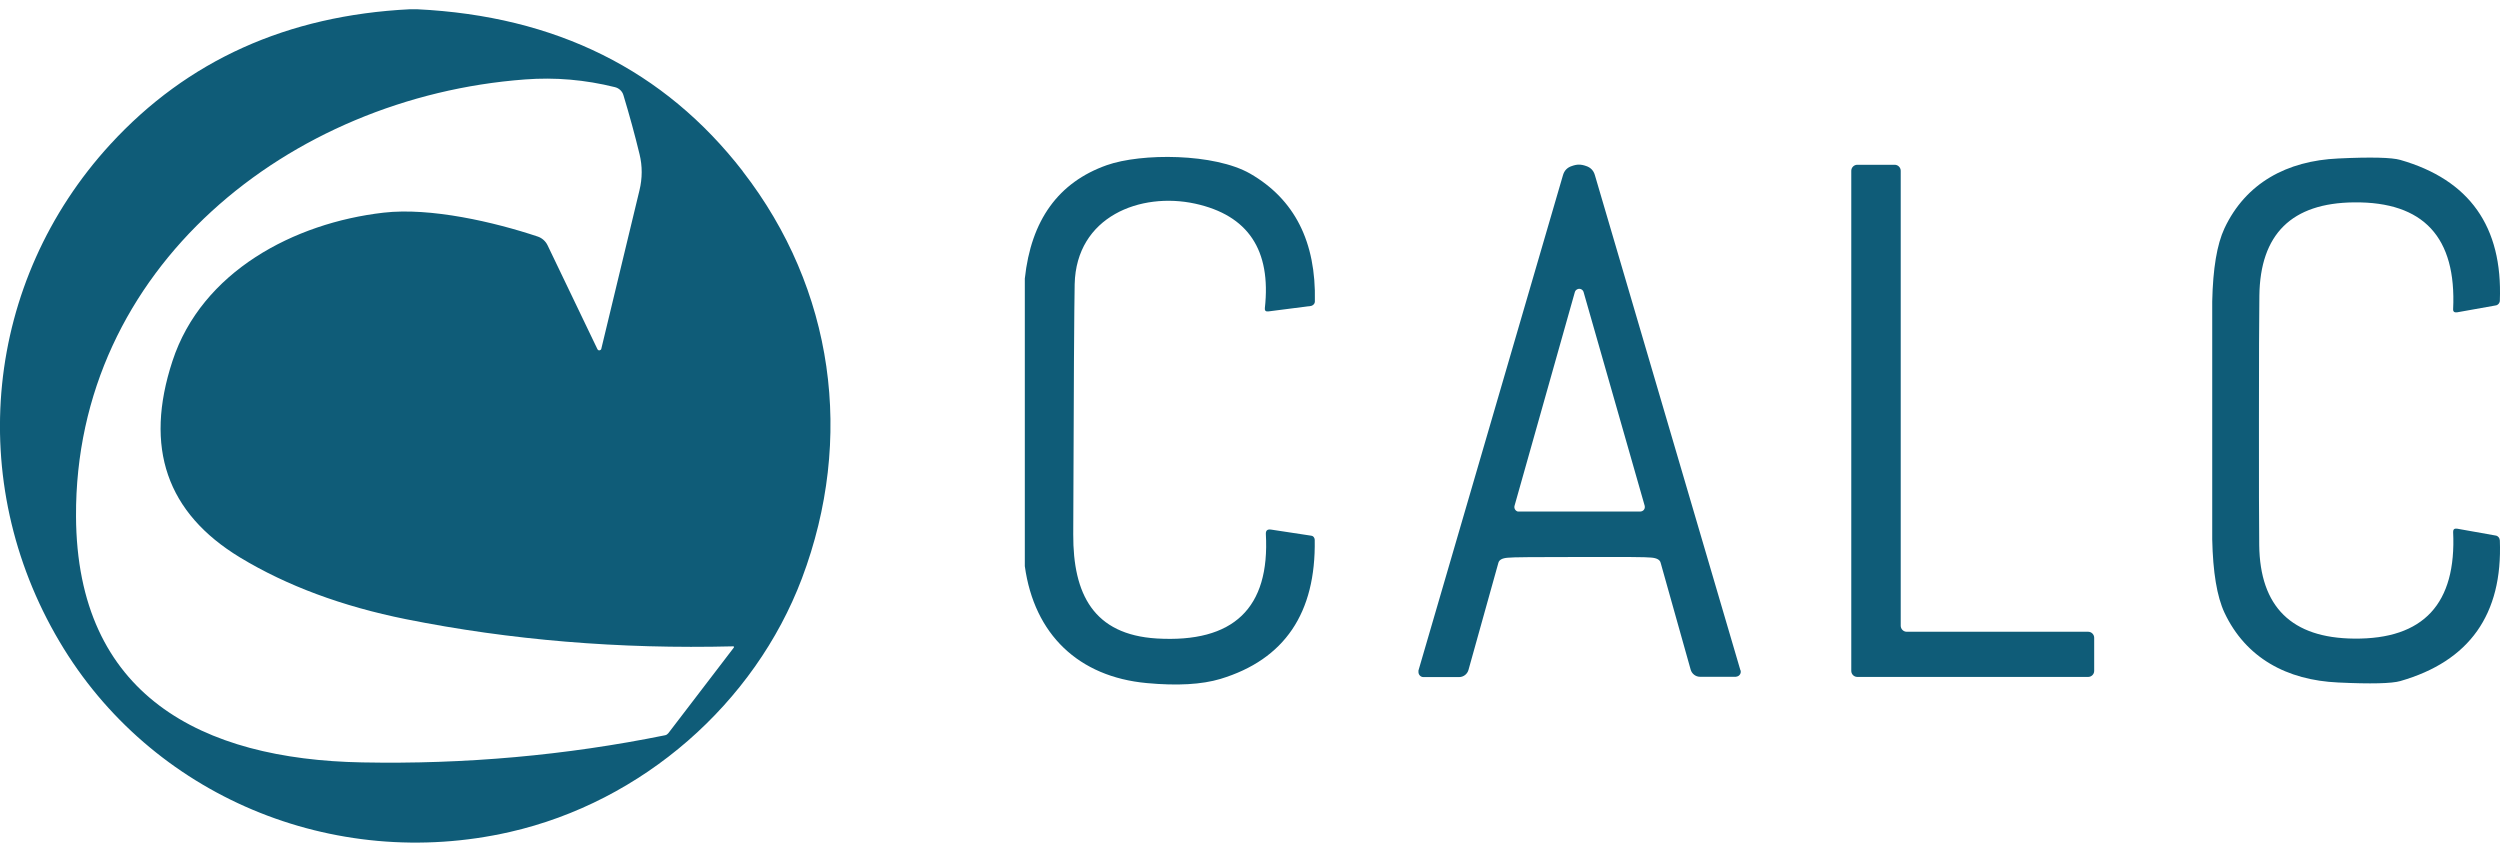
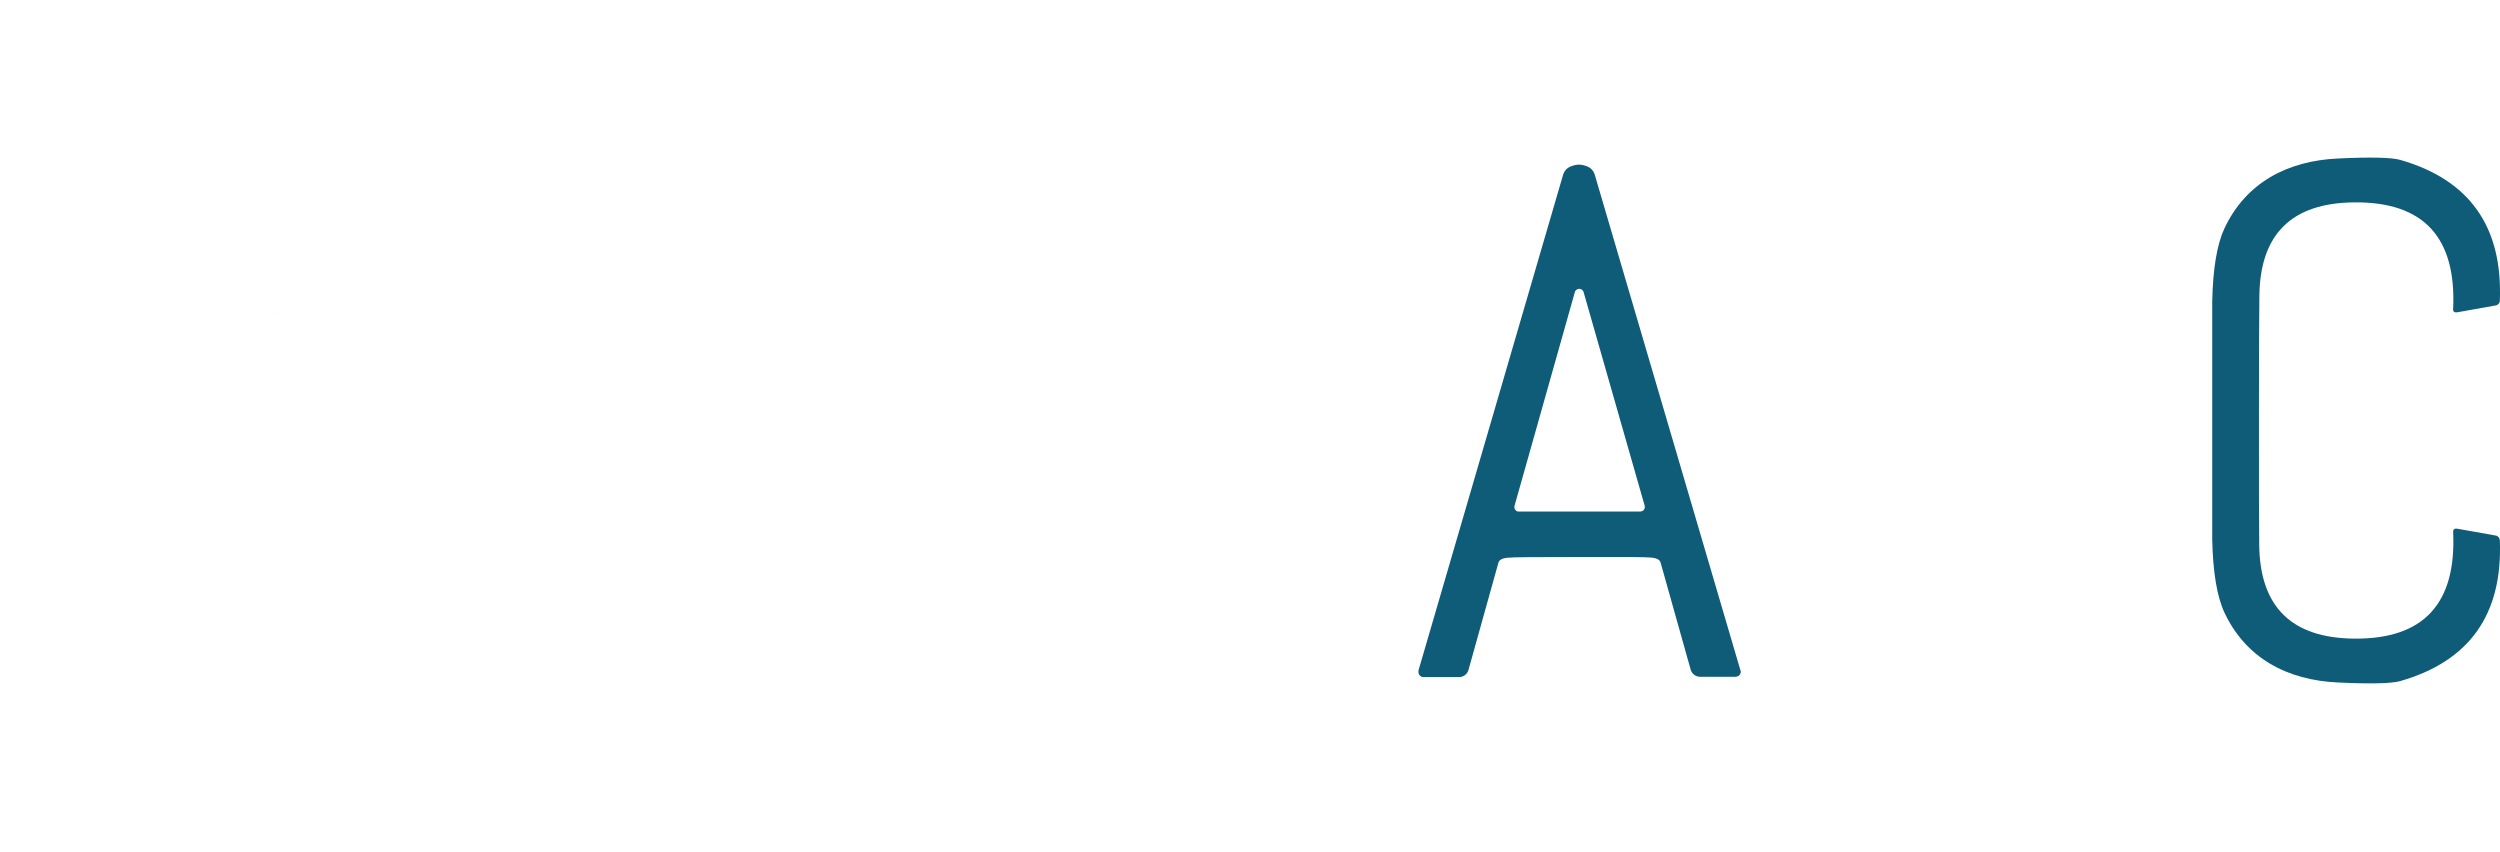
<svg xmlns="http://www.w3.org/2000/svg" width="135" height="46" viewBox="0 0 135 46" fill="none">
  <g clip-path="url(#clip0_10453_352)">
-     <path d="M40.108 9.245C35.872 3.78 30.015 0.863 22.523 0.5H22.13C15.509 0.832 10.116 3.263 5.957 7.794C-0.841 15.204 -1.914 25.987 3.21 34.64C8.133 42.976 17.986 47.098 27.523 44.929C34.691 43.3 40.748 37.99 43.303 31.236C46.157 23.664 45.031 15.605 40.108 9.253V9.245ZM39.637 34.956L36.088 39.595C36.042 39.649 35.988 39.688 35.918 39.703C30.556 40.792 25.1 41.278 19.552 41.17C10.88 41.008 4.151 37.55 4.105 27.886C4.036 14.471 15.617 5.239 28.349 4.29C29.977 4.166 31.597 4.305 33.21 4.707C33.426 4.761 33.603 4.923 33.665 5.139C33.989 6.212 34.282 7.277 34.537 8.334C34.691 8.967 34.691 9.623 34.529 10.287C33.303 15.389 32.616 18.245 32.469 18.84C32.462 18.878 32.423 18.909 32.384 18.917C32.369 18.924 32.346 18.917 32.33 18.917C32.323 18.917 32.315 18.917 32.307 18.901C32.299 18.901 32.292 18.894 32.284 18.886C32.276 18.878 32.269 18.87 32.261 18.855L29.568 13.244C29.46 13.02 29.267 12.85 29.035 12.773C26.698 11.993 23.256 11.19 20.71 11.484C15.88 12.04 10.895 14.664 9.313 19.496C7.778 24.166 8.997 27.701 12.971 30.109C15.486 31.63 18.472 32.741 21.921 33.436C27.539 34.563 33.434 35.057 39.606 34.902C39.622 34.902 39.637 34.918 39.63 34.933C39.63 34.941 39.63 34.949 39.63 34.949L39.637 34.956Z" fill="#0F5C78" />
-     <path d="M55.34 30.572V15.042C55.679 11.885 57.153 9.847 59.761 8.921C61.636 8.257 65.579 8.273 67.508 9.376C69.907 10.758 71.073 13.058 71.003 16.277C71.003 16.401 70.903 16.509 70.772 16.524L68.488 16.817C68.349 16.833 68.287 16.771 68.302 16.64C68.65 13.506 67.4 11.623 64.537 10.997C61.59 10.357 58.117 11.684 58.032 15.343C58.009 16.424 57.978 20.924 57.955 28.851C57.94 32.093 59.059 34.269 62.461 34.478C66.613 34.725 68.58 32.841 68.356 28.835C68.349 28.65 68.434 28.573 68.626 28.596L70.81 28.928C70.91 28.936 70.988 29.028 70.995 29.144C71.065 33.104 69.367 35.612 65.903 36.662C64.9 36.963 63.572 37.04 61.921 36.886C58.248 36.546 55.849 34.262 55.34 30.572Z" fill="#0F5C78" />
    <path d="M121.983 22.707C121.983 26.049 121.983 28.287 121.998 29.437C122.037 32.772 123.75 34.455 127.122 34.485C130.872 34.524 132.654 32.602 132.469 28.72C132.469 28.581 132.539 28.527 132.693 28.55L134.769 28.92C134.892 28.936 134.985 29.051 134.992 29.183C135.147 33.173 133.356 35.705 129.614 36.778C129.159 36.909 128.04 36.94 126.265 36.855C123.488 36.731 121.273 35.527 120.123 33.088C119.715 32.216 119.498 30.896 119.46 29.129V16.277C119.498 14.509 119.715 13.197 120.123 12.325C121.273 9.886 123.488 8.682 126.265 8.558C128.04 8.473 129.159 8.504 129.614 8.635C133.356 9.708 135.147 12.24 134.992 16.231C134.992 16.362 134.892 16.478 134.769 16.493L132.693 16.864C132.539 16.887 132.461 16.833 132.469 16.694C132.654 12.811 130.872 10.889 127.122 10.928C123.75 10.959 122.045 12.642 122.006 15.976C121.991 17.126 121.983 19.364 121.983 22.707Z" fill="#0F5C78" />
    <path d="M93.981 36.191L86.127 9.469C86.057 9.214 85.895 9.045 85.656 8.967C85.509 8.913 85.378 8.89 85.262 8.89C85.147 8.89 85.023 8.913 84.877 8.967C84.63 9.045 84.468 9.214 84.398 9.469L76.597 36.207C76.597 36.207 76.597 36.253 76.597 36.276C76.59 36.431 76.713 36.562 76.86 36.562H78.796C79.028 36.562 79.236 36.4 79.298 36.176L80.91 30.402C80.949 30.232 81.119 30.14 81.42 30.117C81.659 30.086 82.948 30.078 85.293 30.078C87.639 30.07 88.927 30.078 89.159 30.109C89.46 30.132 89.637 30.225 89.676 30.395L91.296 36.16C91.358 36.384 91.566 36.546 91.798 36.546H93.735C93.735 36.546 93.781 36.539 93.804 36.531C93.951 36.492 94.035 36.338 93.989 36.191H93.981ZM88.58 27.623H82.022C82.022 27.623 81.983 27.623 81.96 27.623C81.829 27.585 81.752 27.454 81.782 27.322L85.039 15.783C85.062 15.69 85.131 15.629 85.216 15.605C85.347 15.567 85.486 15.652 85.517 15.783L88.812 27.307C88.812 27.307 88.82 27.346 88.82 27.369C88.827 27.508 88.719 27.616 88.58 27.623Z" fill="#0F5C78" />
-     <path d="M113.086 34.439V36.23C113.086 36.407 112.94 36.554 112.762 36.554H100.293C100.116 36.554 99.969 36.407 99.969 36.23V9.222C99.969 9.045 100.116 8.898 100.293 8.898H102.315C102.492 8.898 102.639 9.045 102.639 9.222V33.791C102.639 33.968 102.785 34.115 102.963 34.115H112.762C112.94 34.115 113.086 34.262 113.086 34.439Z" fill="#0F5C78" />
    <path d="M15.046 16.864C15.046 16.864 14.992 16.879 14.961 16.871H14.954C14.954 16.871 15.015 16.879 15.046 16.864Z" fill="#0F5C78" />
  </g>
  <defs>
    <clipPath id="clip0_10453_352">
      <rect width="135" height="45" fill="white" transform="translate(0 0.5)" />
    </clipPath>
  </defs>
</svg>